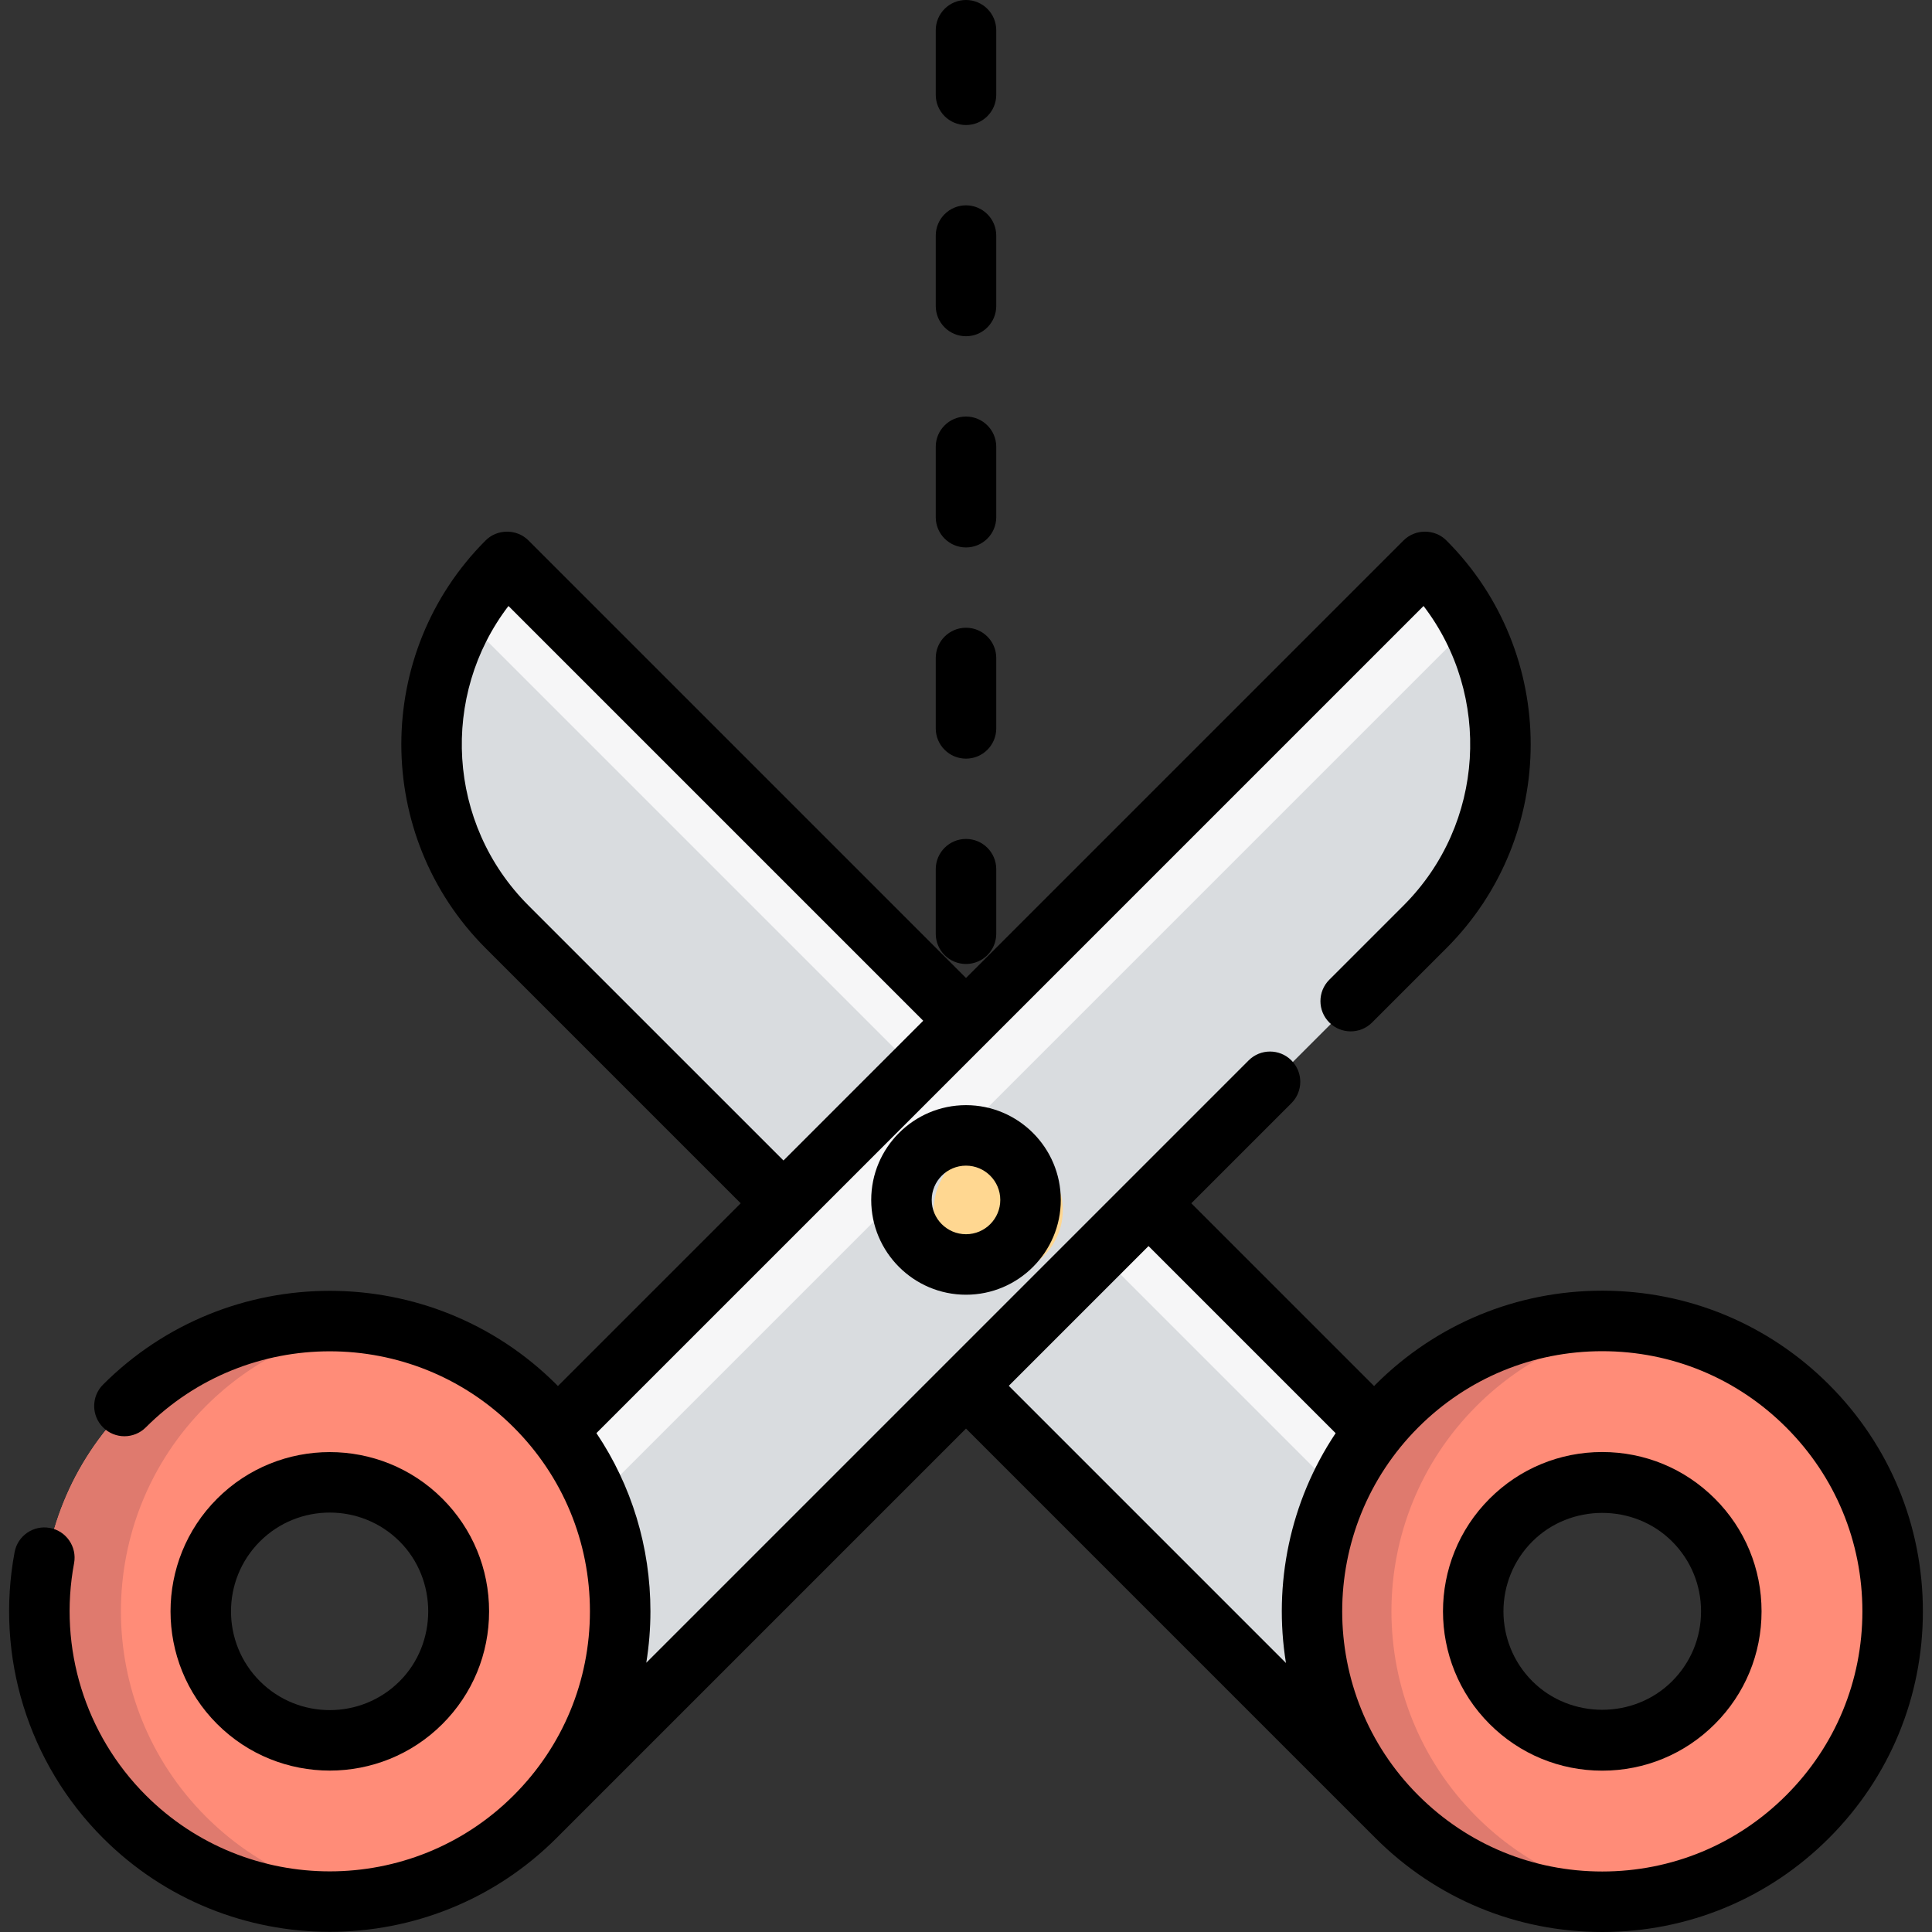
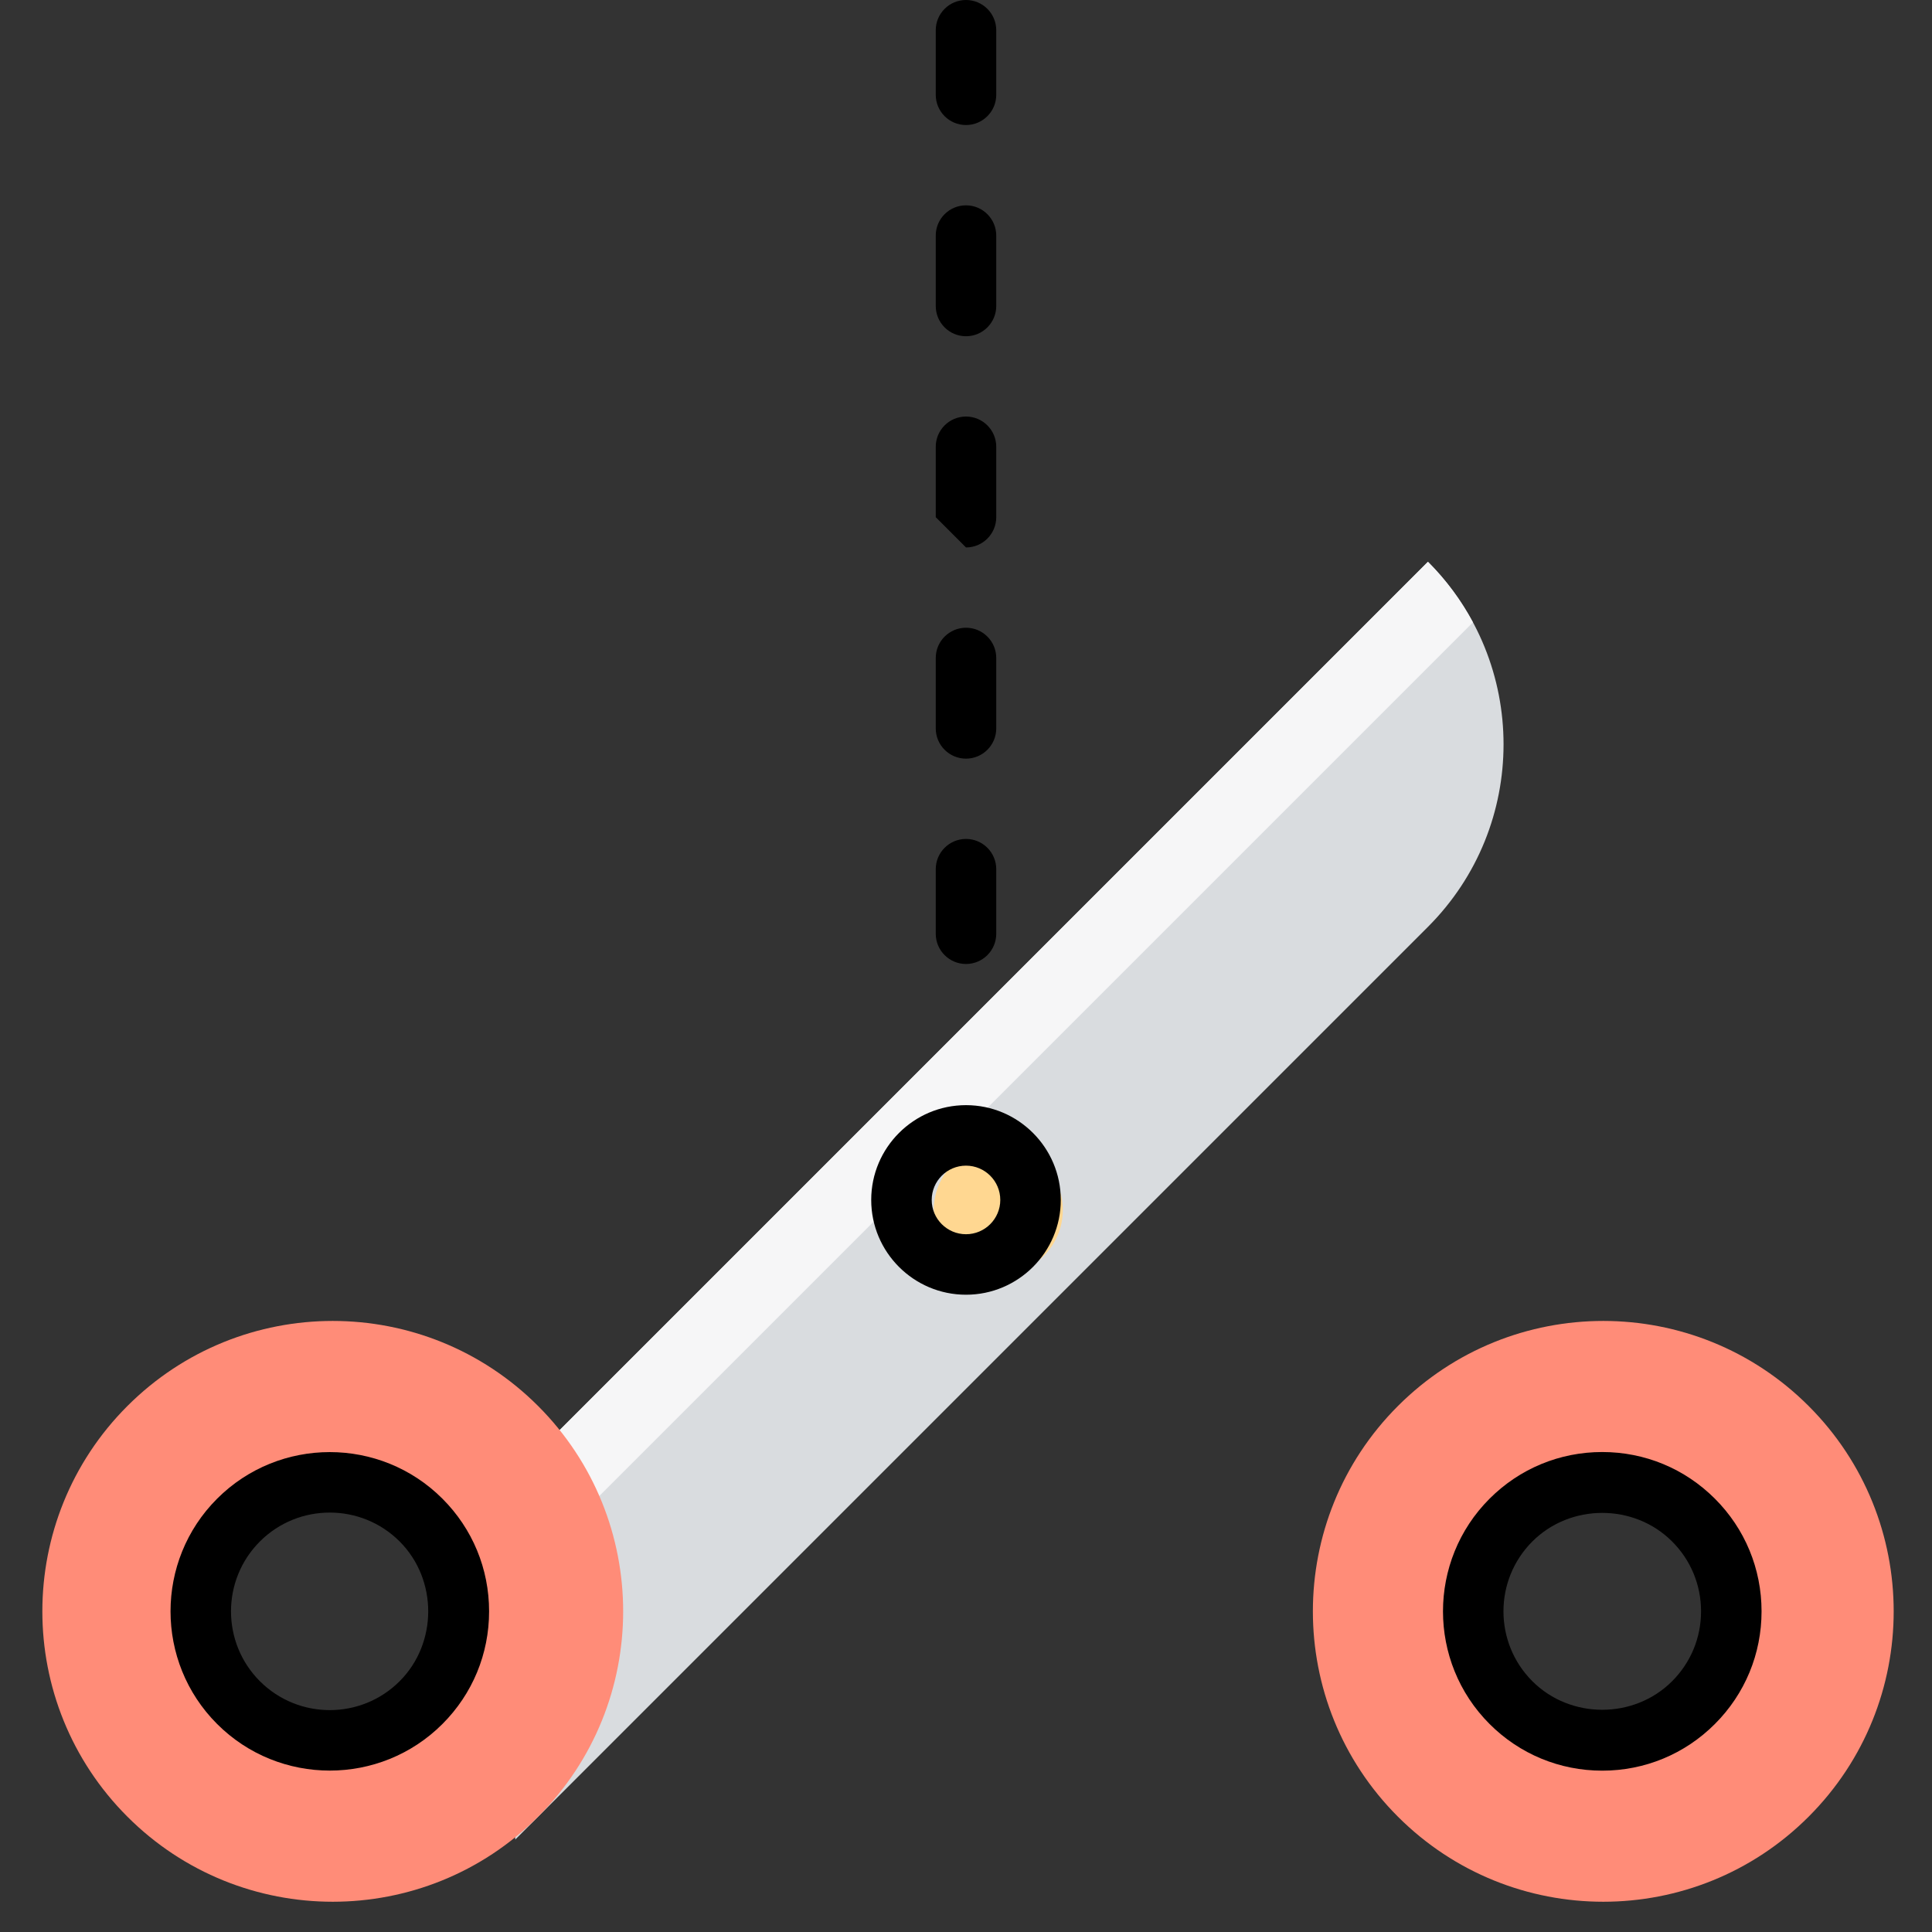
<svg xmlns="http://www.w3.org/2000/svg" height="800px" width="800px" version="1.1" id="Layer_1" viewBox="0 0 512 512" xml:space="preserve">
  <rect x="0" y="0" width="512" height="512" fill="#333333" stroke="none" />
-   <path style="fill:#D9DCDF;" d="M134.649,148.881l247.91,247.91l-6.047,90.699L134.649,245.625  C107.935,218.91,107.935,175.596,134.649,148.881z" />
-   <path style="fill:#F6F6F7;" d="M382.559,396.79l-247.91-247.91c-4.605,4.605-8.396,9.71-11.413,15.131L380.9,421.675L382.559,396.79  z" />
  <path style="fill:#D9DCDF;" d="M378.419,148.881L130.51,396.79l6.047,90.699l241.863-241.863  C405.135,218.91,405.135,175.596,378.419,148.881z" />
  <path style="fill:#F6F6F7;" d="M378.419,148.881L130.51,396.79l1.748,26.221l258.085-258.085  C387.25,159.163,383.284,153.744,378.419,148.881z" />
  <g>
    <path style="fill:#FF8C78;" d="M33.765,372.603c-30.055,30.055-30.055,78.784,0,108.838c30.055,30.054,78.784,30.055,108.838,0   c30.055-30.055,30.055-78.784,0-108.838S63.819,342.549,33.765,372.603z M63.998,402.837c13.358-13.358,35.015-13.358,48.373,0   s13.358,35.015,0,48.373s-35.015,13.358-48.373,0S50.64,416.194,63.998,402.837z" />
    <path style="fill:#FF8C78;" d="M370.467,372.603c-30.055,30.055-30.055,78.784,0,108.838c30.055,30.055,78.784,30.055,108.838,0   c30.054-30.055,30.055-78.784,0-108.838C449.249,342.549,400.521,342.549,370.467,372.603z M449.072,451.209   c-13.358,13.358-35.015,13.358-48.373,0c-13.358-13.358-13.358-35.015,0-48.373c13.358-13.358,35.015-13.358,48.373,0   C462.43,416.194,462.43,437.852,449.072,451.209z" />
  </g>
  <g>
-     <path style="fill:#DF7A6E;" d="M391.289,481.442c-30.055-30.055-30.055-78.784,0-108.838c12.372-12.372,27.912-19.64,44.008-21.825   c-23.004-3.123-47.148,4.143-64.831,21.825c-30.055,30.055-30.055,78.784,0,108.838c17.682,17.682,41.827,24.949,64.831,21.825   C419.201,501.081,403.661,493.815,391.289,481.442z" />
-     <path style="fill:#DF7A6E;" d="M54.587,481.442c-30.055-30.055-30.055-78.784,0-108.838c12.372-12.372,27.912-19.64,44.008-21.825   c-23.004-3.123-47.148,4.143-64.831,21.825c-30.055,30.055-30.055,78.784,0,108.838c17.682,17.682,41.827,24.949,64.831,21.825   C82.499,501.081,66.96,493.815,54.587,481.442z" />
-   </g>
+     </g>
  <circle style="fill:#FFD791;" cx="264.551" cy="320.689" r="17.102" />
  <path d="M424.608,384.802c-11.278,0-21.881,4.392-29.856,12.366c-16.46,16.462-16.46,43.247,0.001,59.709  c7.974,7.974,18.577,12.366,29.855,12.366s21.88-4.392,29.854-12.366c7.975-7.974,12.367-18.577,12.367-29.855  c0-11.278-4.392-21.88-12.366-29.855C446.487,389.194,435.885,384.802,424.608,384.802z M443.126,445.54  C443.125,445.54,443.125,445.54,443.126,445.54c-10.095,10.095-26.941,10.095-37.035,0c-10.211-10.211-10.211-26.825-0.001-37.035  c10.096-10.095,26.941-10.095,37.036,0c4.946,4.946,7.67,11.523,7.67,18.518S448.071,440.595,443.126,445.54z" />
-   <path d="M484.695,366.935c-16.049-16.049-37.389-24.889-60.087-24.889s-44.037,8.84-60.089,24.889  c-0.126,0.126-0.242,0.26-0.368,0.387l-48.441-48.441l26.527-26.527c3.131-3.131,3.131-8.207,0-11.337  c-3.132-3.131-8.207-3.131-11.338,0L171.272,440.646c0.715-4.465,1.099-9.013,1.099-13.623c0-17.072-5.003-33.374-14.311-47.235  l219.195-219.195c18.096,23.659,16.331,57.74-5.293,79.365l-19.684,19.683c-3.131,3.131-3.131,8.206,0,11.337  c3.131,3.131,8.207,3.131,11.337,0l19.684-19.683c29.798-29.799,29.798-78.284,0-108.082c-3.088-3.087-8.251-3.087-11.338,0  L256,259.171l-115.959-115.96c-3.086-3.087-8.252-3.087-11.337,0c-29.798,29.799-29.798,78.284,0,108.082l67.587,67.587  l-48.441,48.441c-0.126-0.127-0.243-0.261-0.369-0.387c-33.132-33.133-87.043-33.133-120.176,0c-3.131,3.131-3.131,8.207,0,11.337  c3.131,3.131,8.207,3.131,11.337,0c26.881-26.881,70.62-26.881,97.501,0c13.022,13.022,20.194,30.335,20.194,48.75  c0,18.415-7.171,35.729-20.194,48.75c-26.881,26.881-70.62,26.881-97.501,0c-16.096-16.096-23.204-39.085-19.012-61.496  c0.814-4.351-2.053-8.539-6.406-9.354c-4.351-0.817-8.539,2.054-9.354,6.406c-5.165,27.613,3.596,55.942,23.434,75.78  c16.568,16.568,38.324,24.852,60.088,24.85c21.758-0.002,43.523-8.285,60.088-24.85c0.36-0.36,108.52-108.519,108.52-108.519  s108.16,108.161,108.518,108.519C380.57,503.16,401.909,512,424.608,512c22.699,0,44.037-8.84,60.088-24.889  c16.051-16.049,24.889-37.389,24.889-60.088C509.585,404.324,500.745,382.986,484.695,366.935z M140.041,239.957  c-21.625-21.626-23.39-55.706-5.294-79.365l109.916,109.916l-37.035,37.035L140.041,239.957z M267.338,367.254l37.035-37.035  l49.587,49.587c-12.161,18.184-16.542,40.053-13.167,60.903L267.338,367.254z M473.357,475.773  c-13.021,13.022-30.334,20.194-48.749,20.194c-18.415,0-35.729-7.171-48.75-20.194c-26.881-26.881-26.881-70.62,0-97.501  c13.021-13.021,30.334-20.192,48.75-20.192c18.416,0,35.729,7.171,48.749,20.194c13.022,13.022,20.195,30.335,20.195,48.75  S486.38,462.752,473.357,475.773z" />
  <path d="M117.248,456.878c7.975-7.974,12.366-18.577,12.366-29.855s-4.391-21.88-12.366-29.855  c-16.462-16.462-43.247-16.463-59.709,0c-16.462,16.462-16.462,43.247,0,59.709c8.232,8.232,19.043,12.347,29.855,12.347  C98.204,469.224,109.017,465.109,117.248,456.878z M68.875,408.505c10.211-10.211,26.825-10.209,37.035,0  c10.095,10.095,10.095,26.94,0,37.035c-10.211,10.21-26.825,10.21-37.035,0C58.665,435.329,58.665,418.717,68.875,408.505z" />
  <path d="M230.881,317.996c0,13.851,11.268,25.119,25.119,25.119c13.851,0,25.119-11.268,25.119-25.119  c0-13.851-11.268-25.119-25.119-25.119S230.881,304.145,230.881,317.996z M265.085,317.996c0,5.01-4.076,9.086-9.086,9.086  s-9.086-4.076-9.086-9.086s4.076-9.086,9.086-9.086S265.085,312.986,265.085,317.996z" />
  <path d="M256,255.466c4.428,0,8.017-3.589,8.017-8.017v-17.102c0-4.427-3.588-8.017-8.017-8.017c-4.427,0-8.017,3.589-8.017,8.017  v17.102C247.983,251.876,251.572,255.466,256,255.466z" />
  <path d="M256,201.049c4.428,0,8.017-3.589,8.017-8.017v-18.658c0-4.427-3.588-8.017-8.017-8.017c-4.427,0-8.017,3.589-8.017,8.017  v18.658C247.983,197.46,251.572,201.049,256,201.049z" />
  <path d="M256,89.107c4.428,0,8.017-3.589,8.017-8.017V62.433c0-4.427-3.588-8.017-8.017-8.017c-4.427,0-8.017,3.589-8.017,8.017  v18.658C247.983,85.518,251.572,89.107,256,89.107z" />
-   <path d="M256,145.079c4.428,0,8.017-3.589,8.017-8.017v-18.658c0-4.427-3.588-8.017-8.017-8.017c-4.427,0-8.017,3.589-8.017,8.017  v18.658C247.983,141.489,251.572,145.079,256,145.079z" />
+   <path d="M256,145.079c4.428,0,8.017-3.589,8.017-8.017v-18.658c0-4.427-3.588-8.017-8.017-8.017c-4.427,0-8.017,3.589-8.017,8.017  v18.658z" />
  <path d="M256,33.136c4.428,0,8.017-3.589,8.017-8.017V8.017C264.017,3.589,260.428,0,256,0c-4.427,0-8.017,3.589-8.017,8.017v17.102  C247.983,29.546,251.572,33.136,256,33.136z" />
</svg>